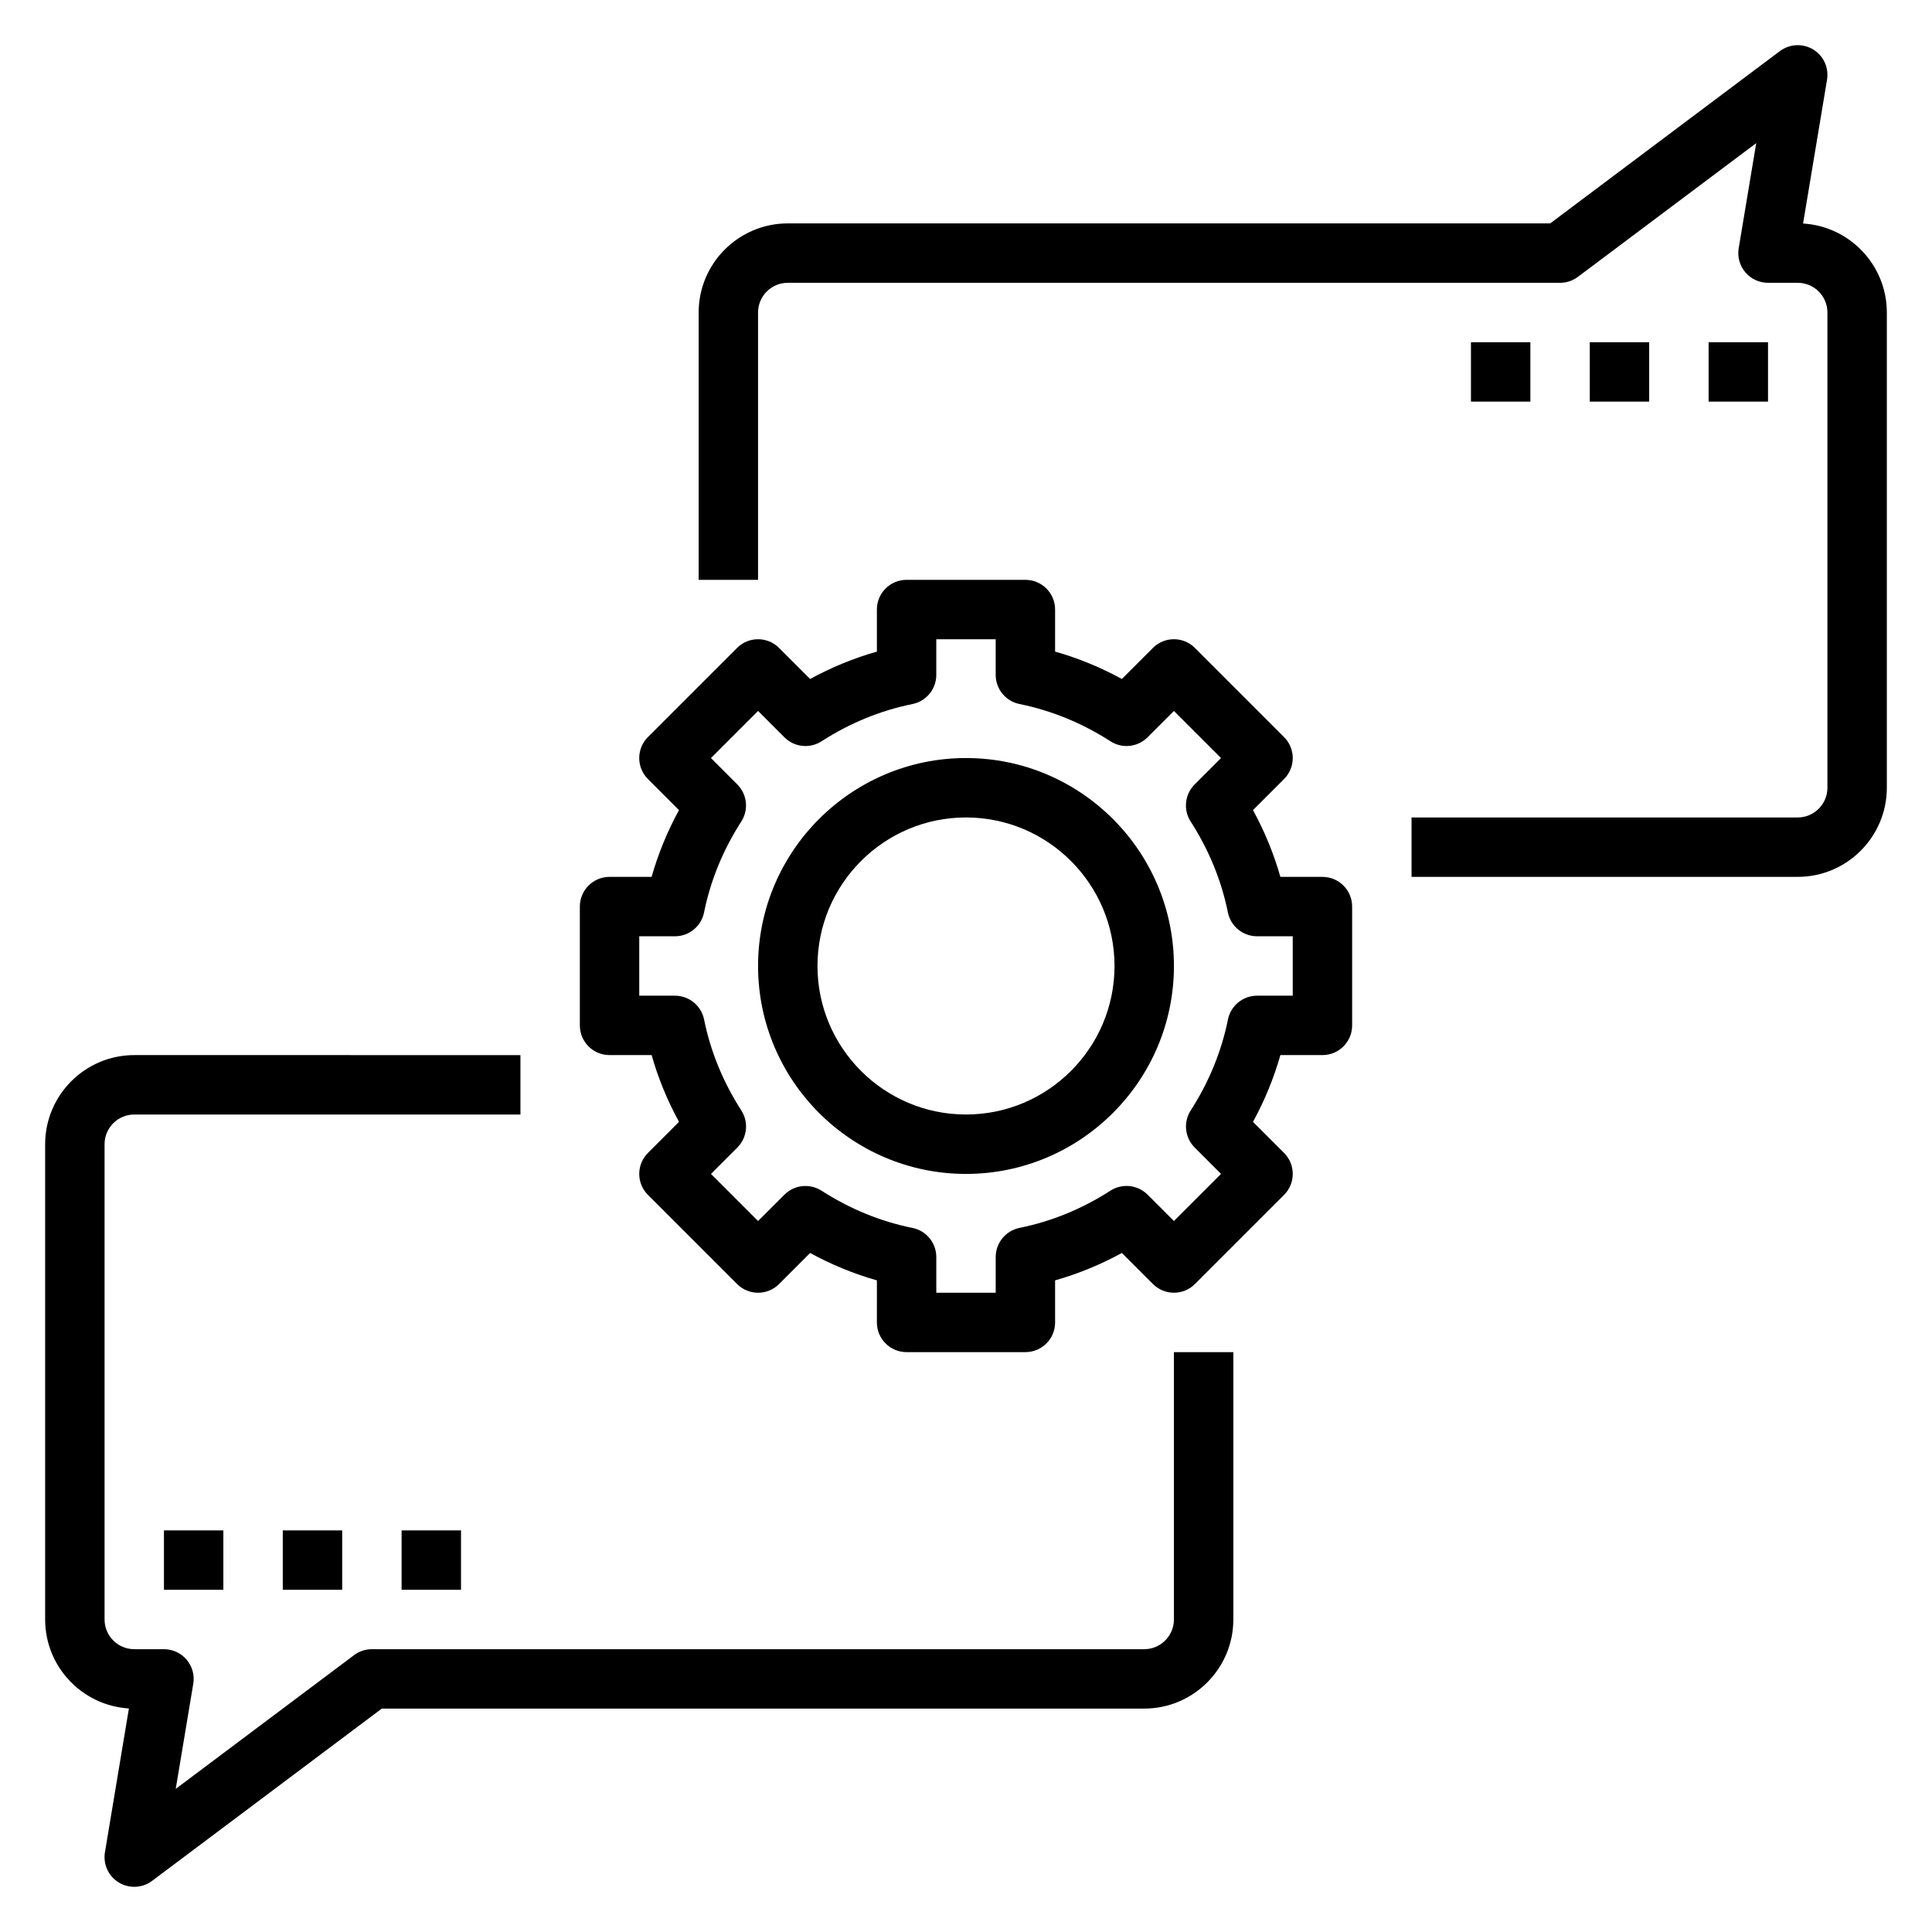
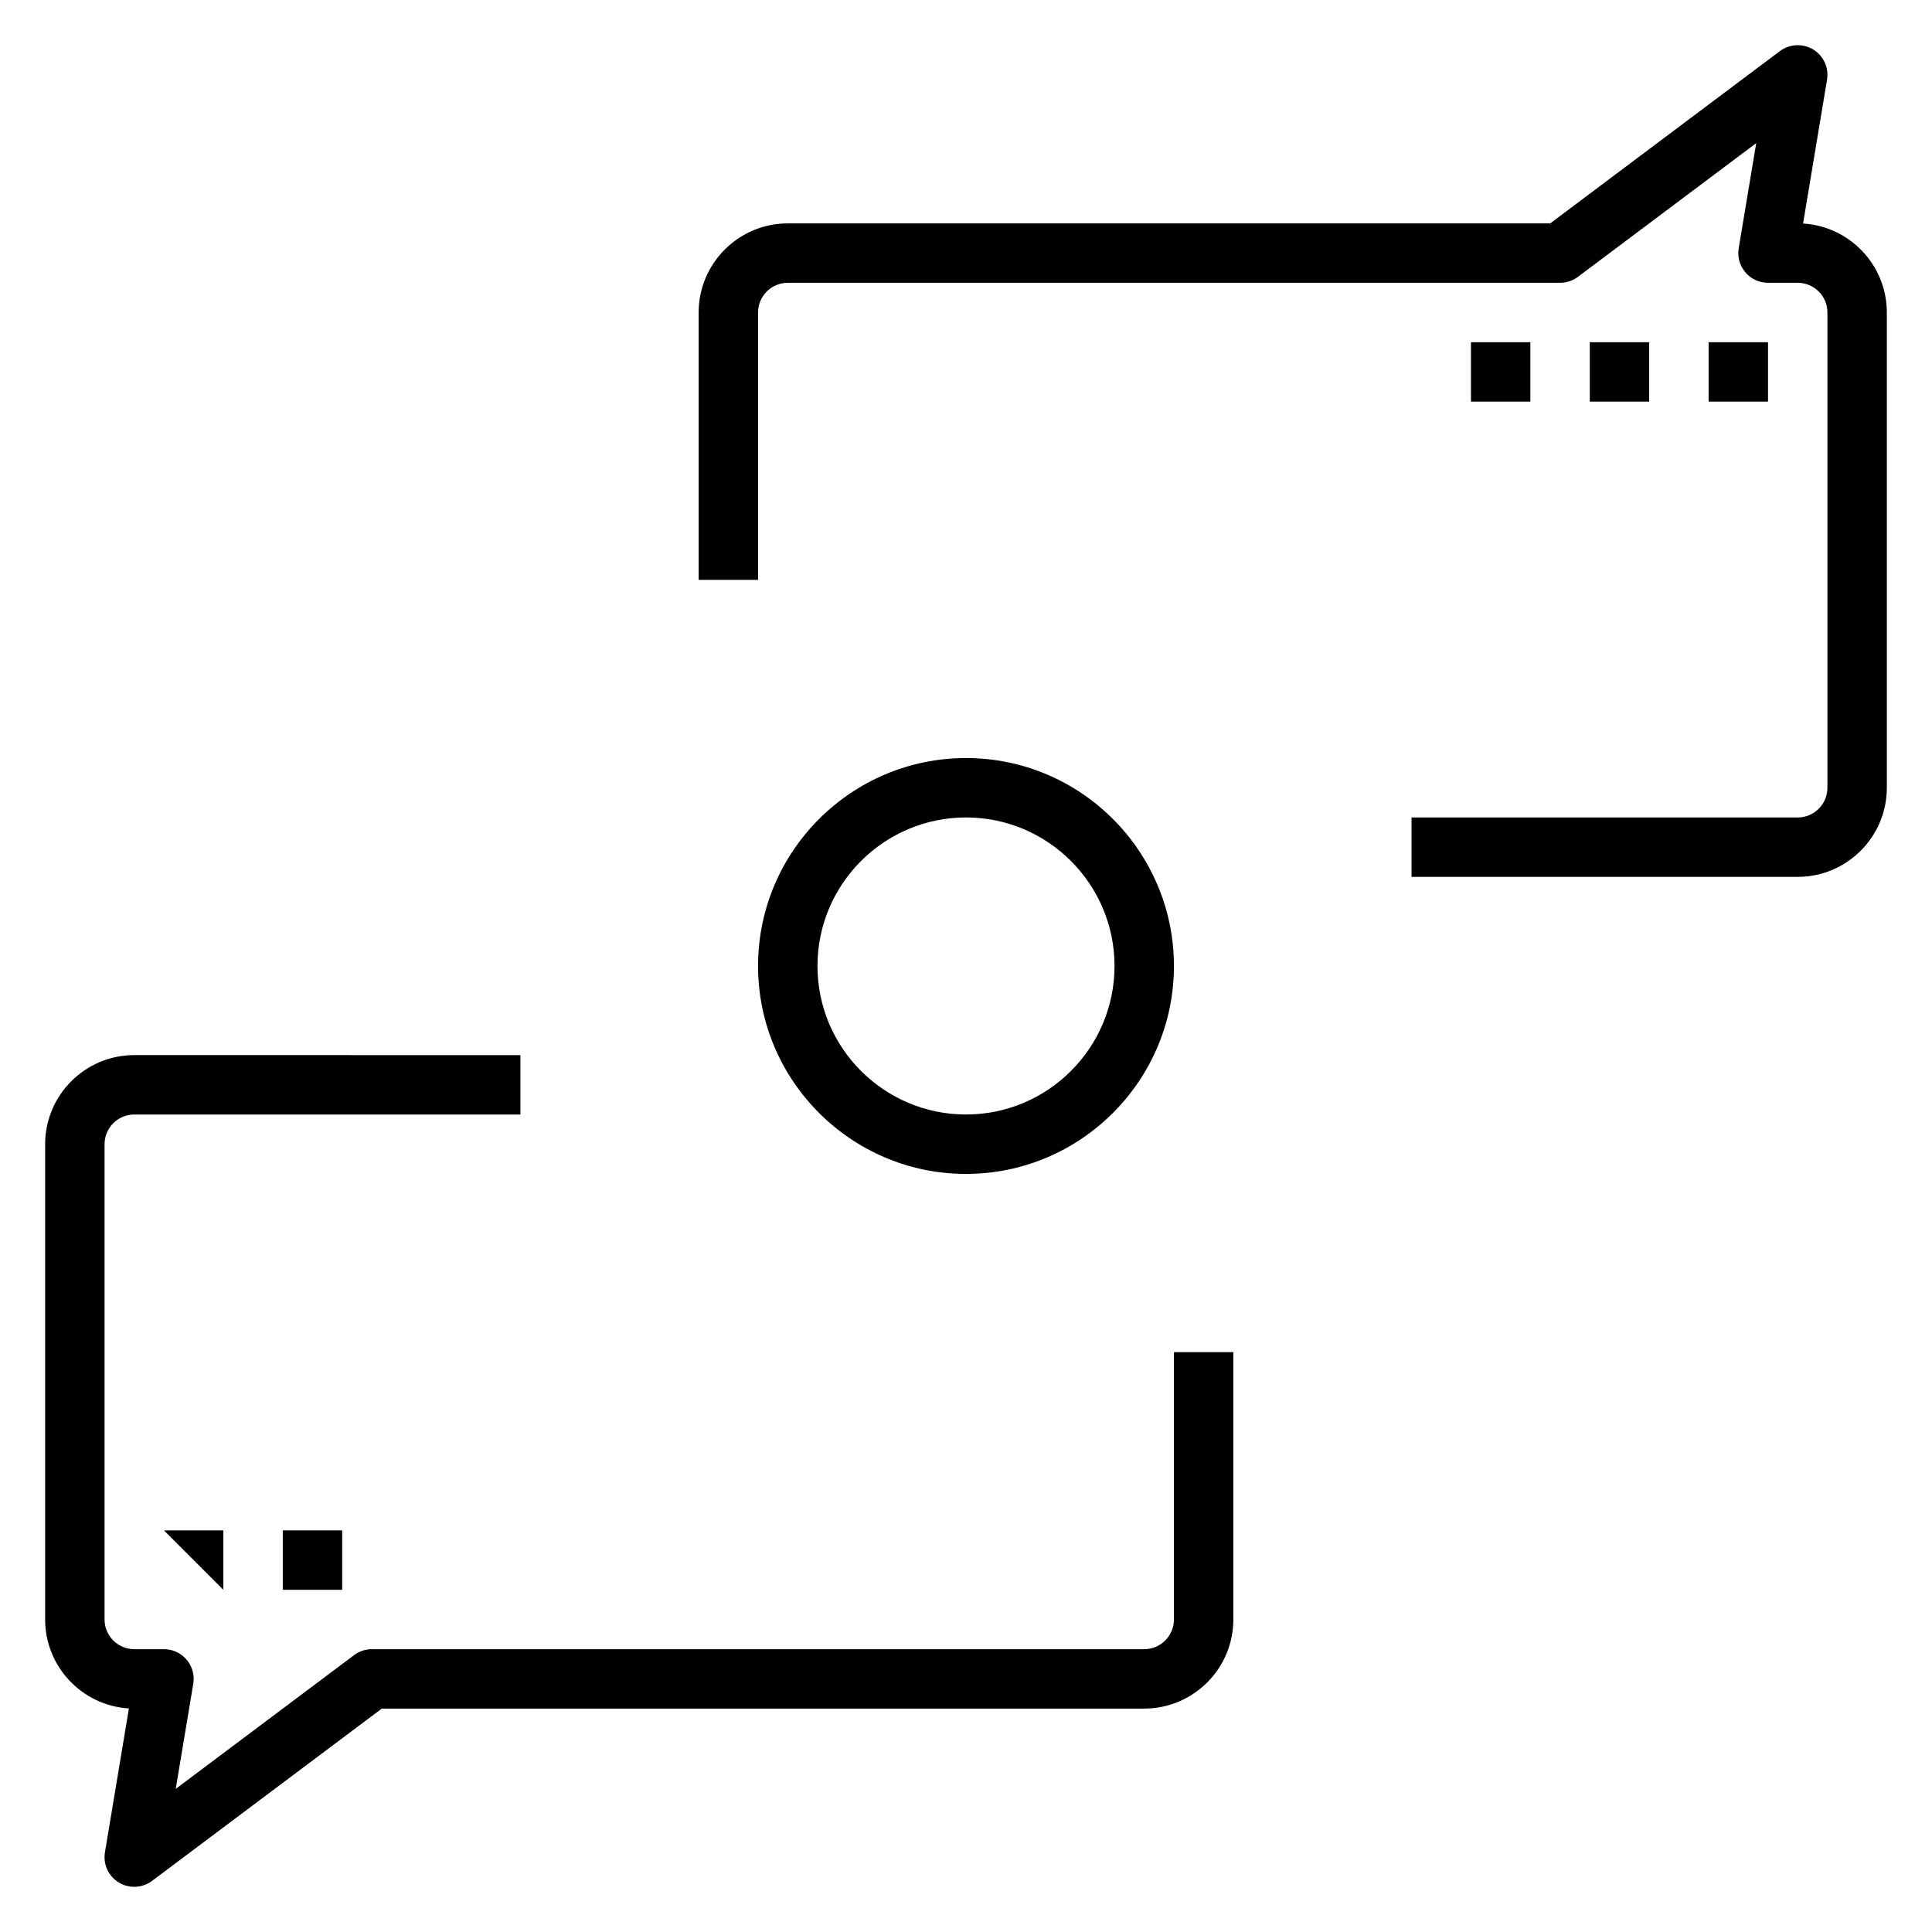
<svg xmlns="http://www.w3.org/2000/svg" fill="#000000" width="800px" height="800px" version="1.1" viewBox="144 144 512 512">
  <g>
    <path d="m455.1 573.18c0 4.344-3.527 7.871-7.871 7.871h-204.67c-1.707 0-3.363 0.551-4.723 1.574l-47.262 35.441 4.644-27.852c0.387-2.281-0.262-4.613-1.762-6.383-1.492-1.766-3.688-2.781-6.004-2.781h-7.871c-4.344 0-7.871-3.527-7.871-7.871v-125.95c0-4.344 3.527-7.871 7.871-7.871h102.34v-15.742l-102.34-0.004c-13.02 0-23.617 10.598-23.617 23.617v125.95c0 12.547 9.832 22.836 22.199 23.578l-6.352 38.109c-0.527 3.164 0.922 6.352 3.676 8.023 1.266 0.758 2.676 1.137 4.094 1.137 1.668 0 3.328-0.527 4.723-1.574l60.875-45.656h202.05c13.02 0 23.617-10.598 23.617-23.617v-70.848h-15.742z" />
    <path d="m621.83 203.24 6.352-38.109c0.527-3.172-0.922-6.352-3.676-8.023-2.754-1.66-6.234-1.484-8.816 0.434l-60.875 45.66h-202.05c-13.02 0-23.617 10.598-23.617 23.617v70.848h15.742v-70.848c0-4.336 3.527-7.871 7.871-7.871h204.67c1.707 0 3.363-0.551 4.723-1.574l47.262-35.441-4.644 27.852c-0.387 2.281 0.262 4.613 1.762 6.383 1.496 1.762 3.695 2.777 6.008 2.777h7.871c4.344 0 7.871 3.535 7.871 7.871v125.95c0 4.336-3.527 7.871-7.871 7.871h-102.34v15.742h102.34c13.02 0 23.617-10.598 23.617-23.617v-125.95c0-12.547-9.832-22.836-22.199-23.574z" />
-     <path d="m494.46 376.38h-11.148c-1.738-6.117-4.164-12.035-7.258-17.695l8.227-8.227c3.078-3.078 3.078-8.055 0-11.133l-23.617-23.617c-3.078-3.078-8.055-3.078-11.133 0l-8.227 8.227c-5.66-3.094-11.578-5.519-17.695-7.258l0.004-11.145c0-4.344-3.519-7.871-7.871-7.871h-31.488c-4.352 0-7.871 3.527-7.871 7.871v11.148c-6.117 1.738-12.035 4.164-17.695 7.258l-8.227-8.227c-3.078-3.078-8.055-3.078-11.133 0l-23.617 23.617c-3.078 3.078-3.078 8.055 0 11.133l8.227 8.227c-3.094 5.66-5.519 11.578-7.258 17.695l-11.145-0.004c-4.352 0-7.871 3.527-7.871 7.871v31.488c0 4.352 3.519 7.871 7.871 7.871h11.148c1.738 6.117 4.164 12.027 7.258 17.695l-8.227 8.227c-3.078 3.078-3.078 8.055 0 11.133l23.617 23.617c3.078 3.078 8.055 3.078 11.133 0l8.227-8.227c5.668 3.094 11.578 5.519 17.695 7.258l-0.004 11.145c0 4.352 3.519 7.871 7.871 7.871h31.488c4.352 0 7.871-3.519 7.871-7.871v-11.148c6.117-1.738 12.027-4.164 17.695-7.258l8.227 8.227c3.078 3.078 8.055 3.078 11.133 0l23.617-23.617c3.078-3.078 3.078-8.055 0-11.133l-8.227-8.227c3.094-5.668 5.519-11.578 7.258-17.695l11.145 0.004c4.352 0 7.871-3.519 7.871-7.871v-31.488c0.004-4.344-3.516-7.871-7.871-7.871zm-7.871 31.488h-9.453c-3.746 0-6.977 2.637-7.715 6.312-1.715 8.492-5.047 16.602-9.871 24.105-2.008 3.117-1.566 7.203 1.055 9.824l6.981 6.988-12.484 12.484-6.992-6.992c-2.629-2.629-6.723-3.039-9.824-1.055-7.504 4.824-15.609 8.156-24.105 9.871-3.672 0.75-6.309 3.981-6.309 7.727v9.453h-15.742v-9.453c0-3.746-2.637-6.977-6.312-7.715-8.492-1.715-16.602-5.047-24.105-9.871-3.109-1.984-7.195-1.574-9.824 1.055l-6.992 6.981-12.484-12.484 6.992-6.992c2.621-2.621 3.062-6.715 1.055-9.824-4.824-7.504-8.156-15.609-9.871-24.105-0.75-3.672-3.977-6.309-7.727-6.309h-9.453v-15.742h9.453c3.746 0 6.977-2.637 7.715-6.305 1.715-8.5 5.047-16.609 9.871-24.105 2.008-3.117 1.566-7.211-1.055-9.832l-6.981-6.992 12.484-12.484 6.992 6.992c2.629 2.629 6.723 3.055 9.832 1.047 7.484-4.824 15.594-8.148 24.105-9.871 3.664-0.75 6.301-3.977 6.301-7.719v-9.453h15.742v9.453c0 3.746 2.637 6.965 6.305 7.715 8.508 1.723 16.617 5.055 24.105 9.871 3.109 2.008 7.203 1.582 9.832-1.047l6.992-6.988 12.484 12.484-6.992 6.992c-2.621 2.621-3.062 6.715-1.055 9.832 4.824 7.504 8.156 15.609 9.871 24.105 0.75 3.664 3.981 6.301 7.727 6.301h9.453z" />
    <path d="m400 344.89c-30.379 0-55.105 24.719-55.105 55.105 0 30.379 24.727 55.105 55.105 55.105s55.105-24.727 55.105-55.105c-0.004-30.387-24.73-55.105-55.105-55.105zm0 94.465c-21.703 0-39.359-17.656-39.359-39.359s17.656-39.359 39.359-39.359 39.359 17.656 39.359 39.359-17.656 39.359-39.359 39.359z" />
-     <path d="m187.45 549.57h15.742v15.742h-15.742z" />
+     <path d="m187.45 549.57h15.742v15.742z" />
    <path d="m218.94 549.57h15.742v15.742h-15.742z" />
-     <path d="m250.43 549.57h15.742v15.742h-15.742z" />
    <path d="m596.8 234.69h15.742v15.742h-15.742z" />
    <path d="m565.31 234.69h15.742v15.742h-15.742z" />
    <path d="m533.82 234.69h15.742v15.742h-15.742z" />
  </g>
</svg>